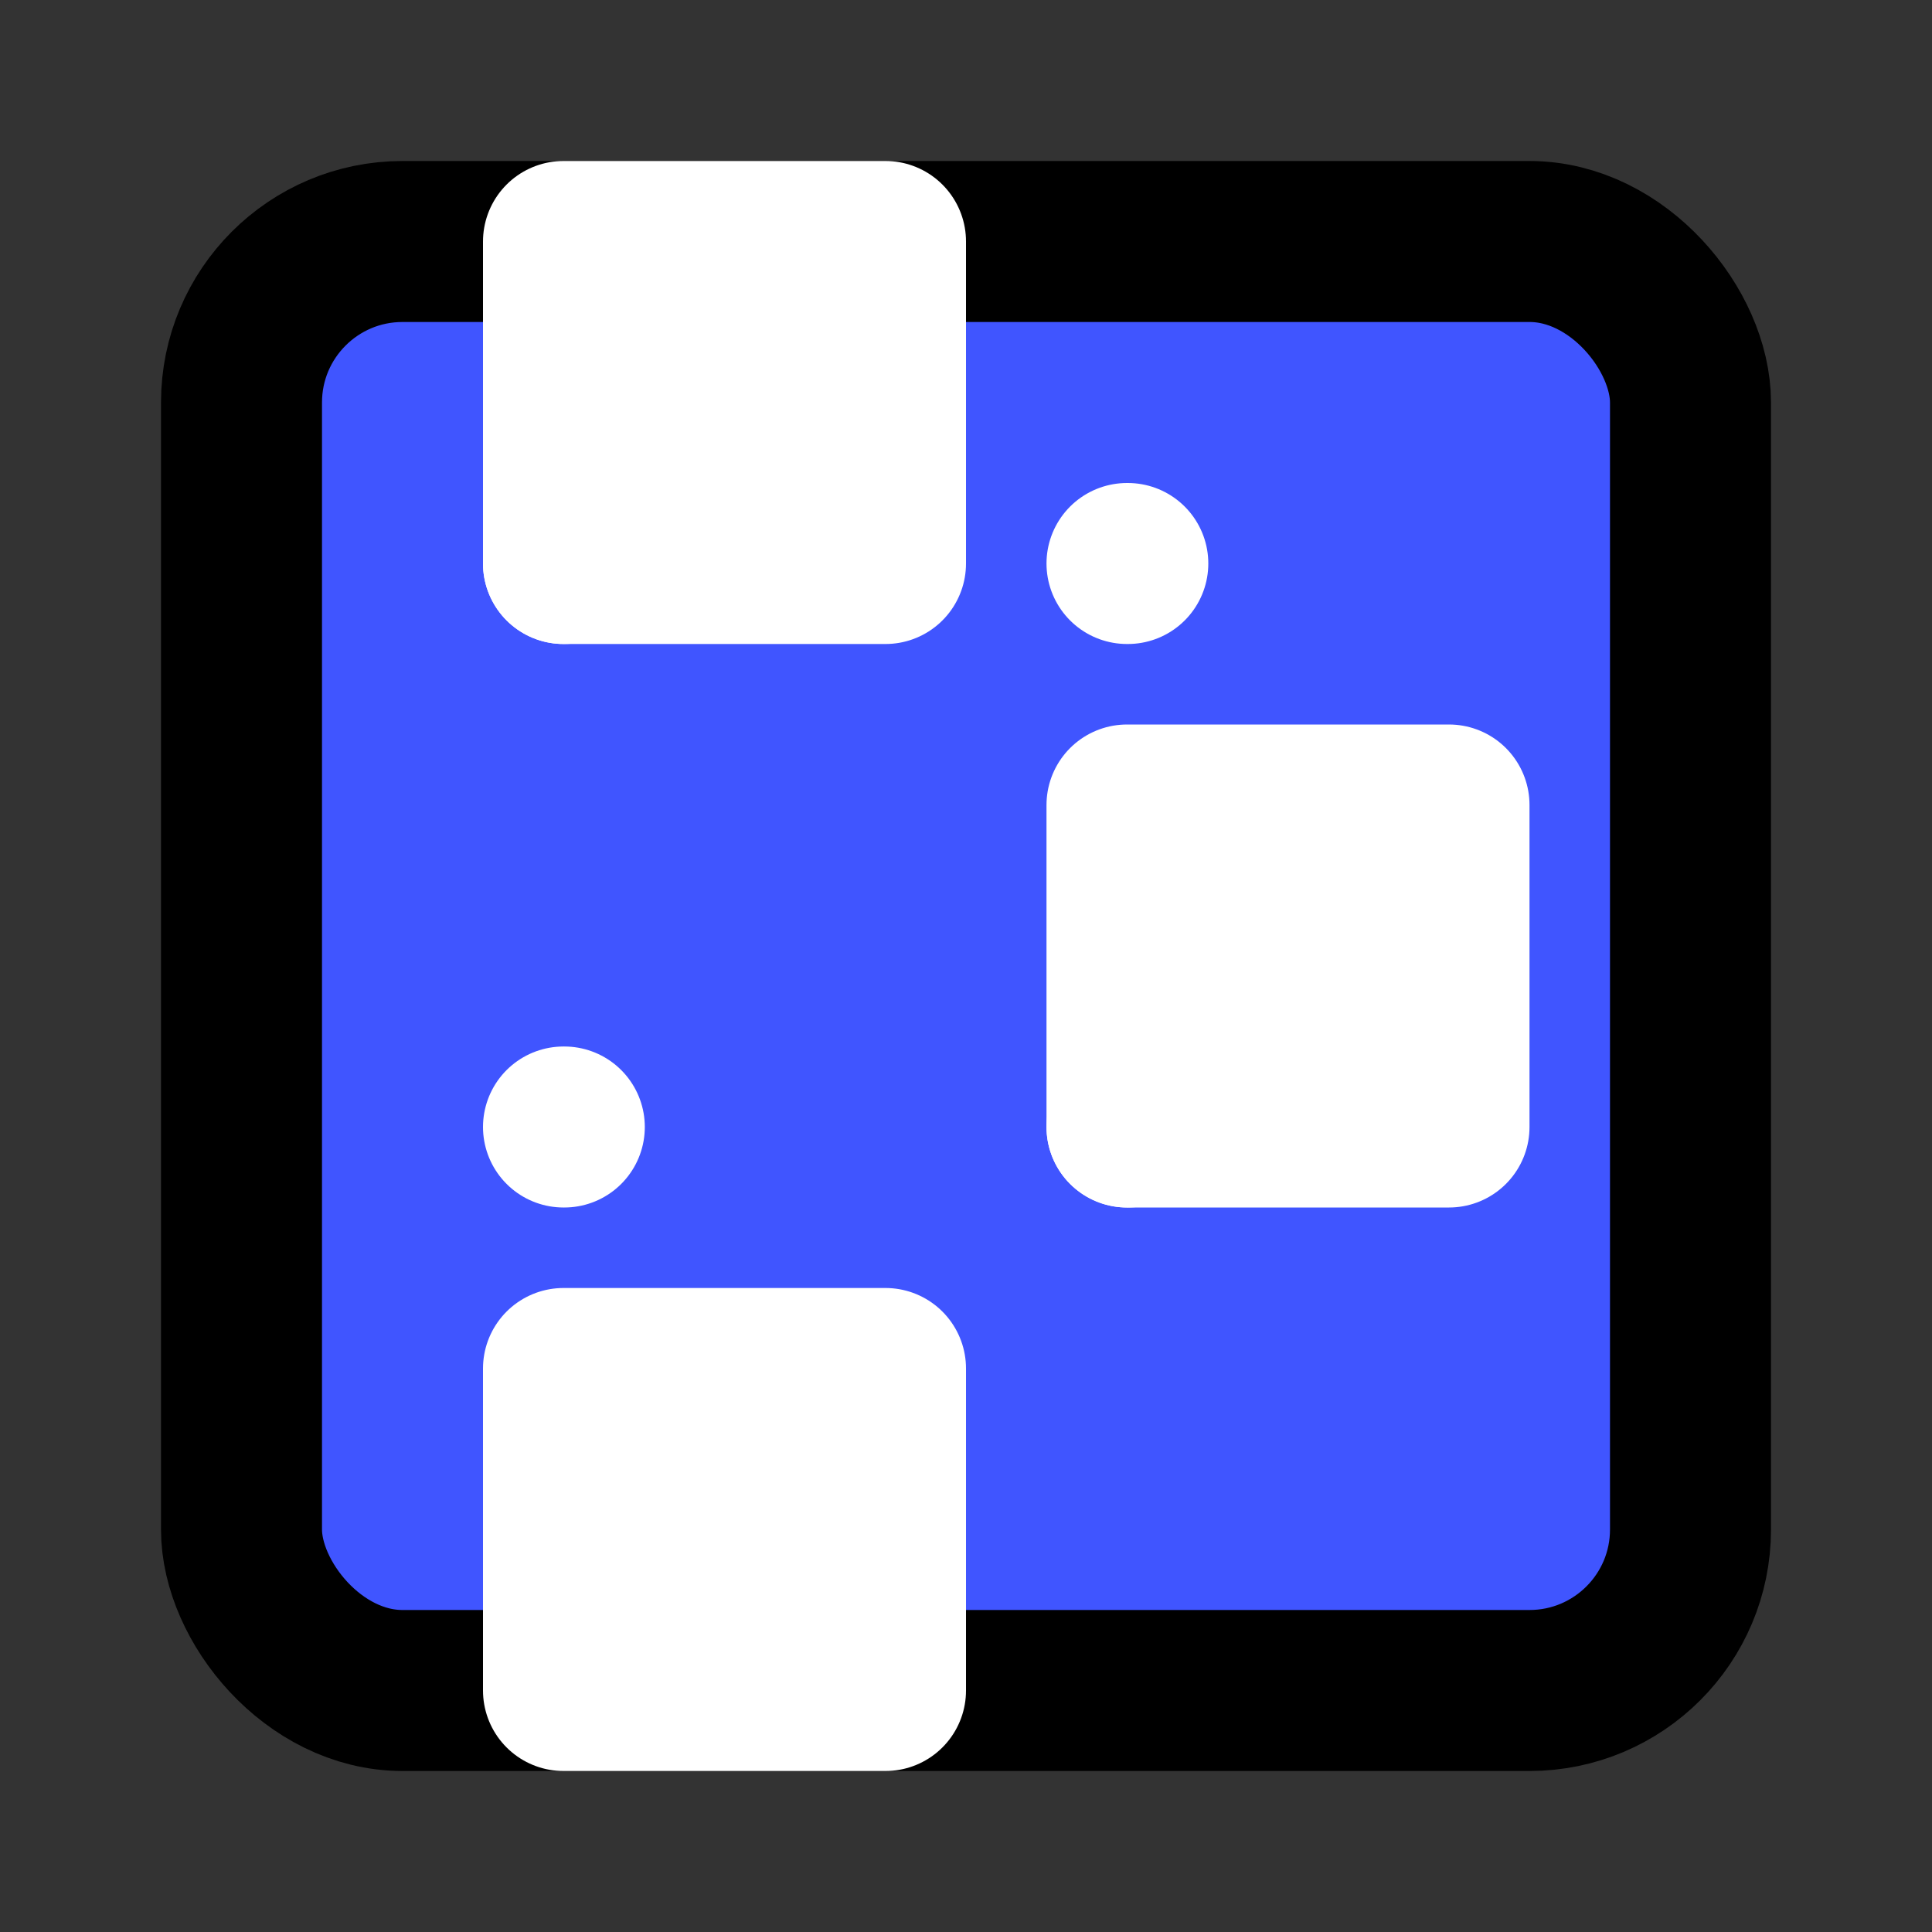
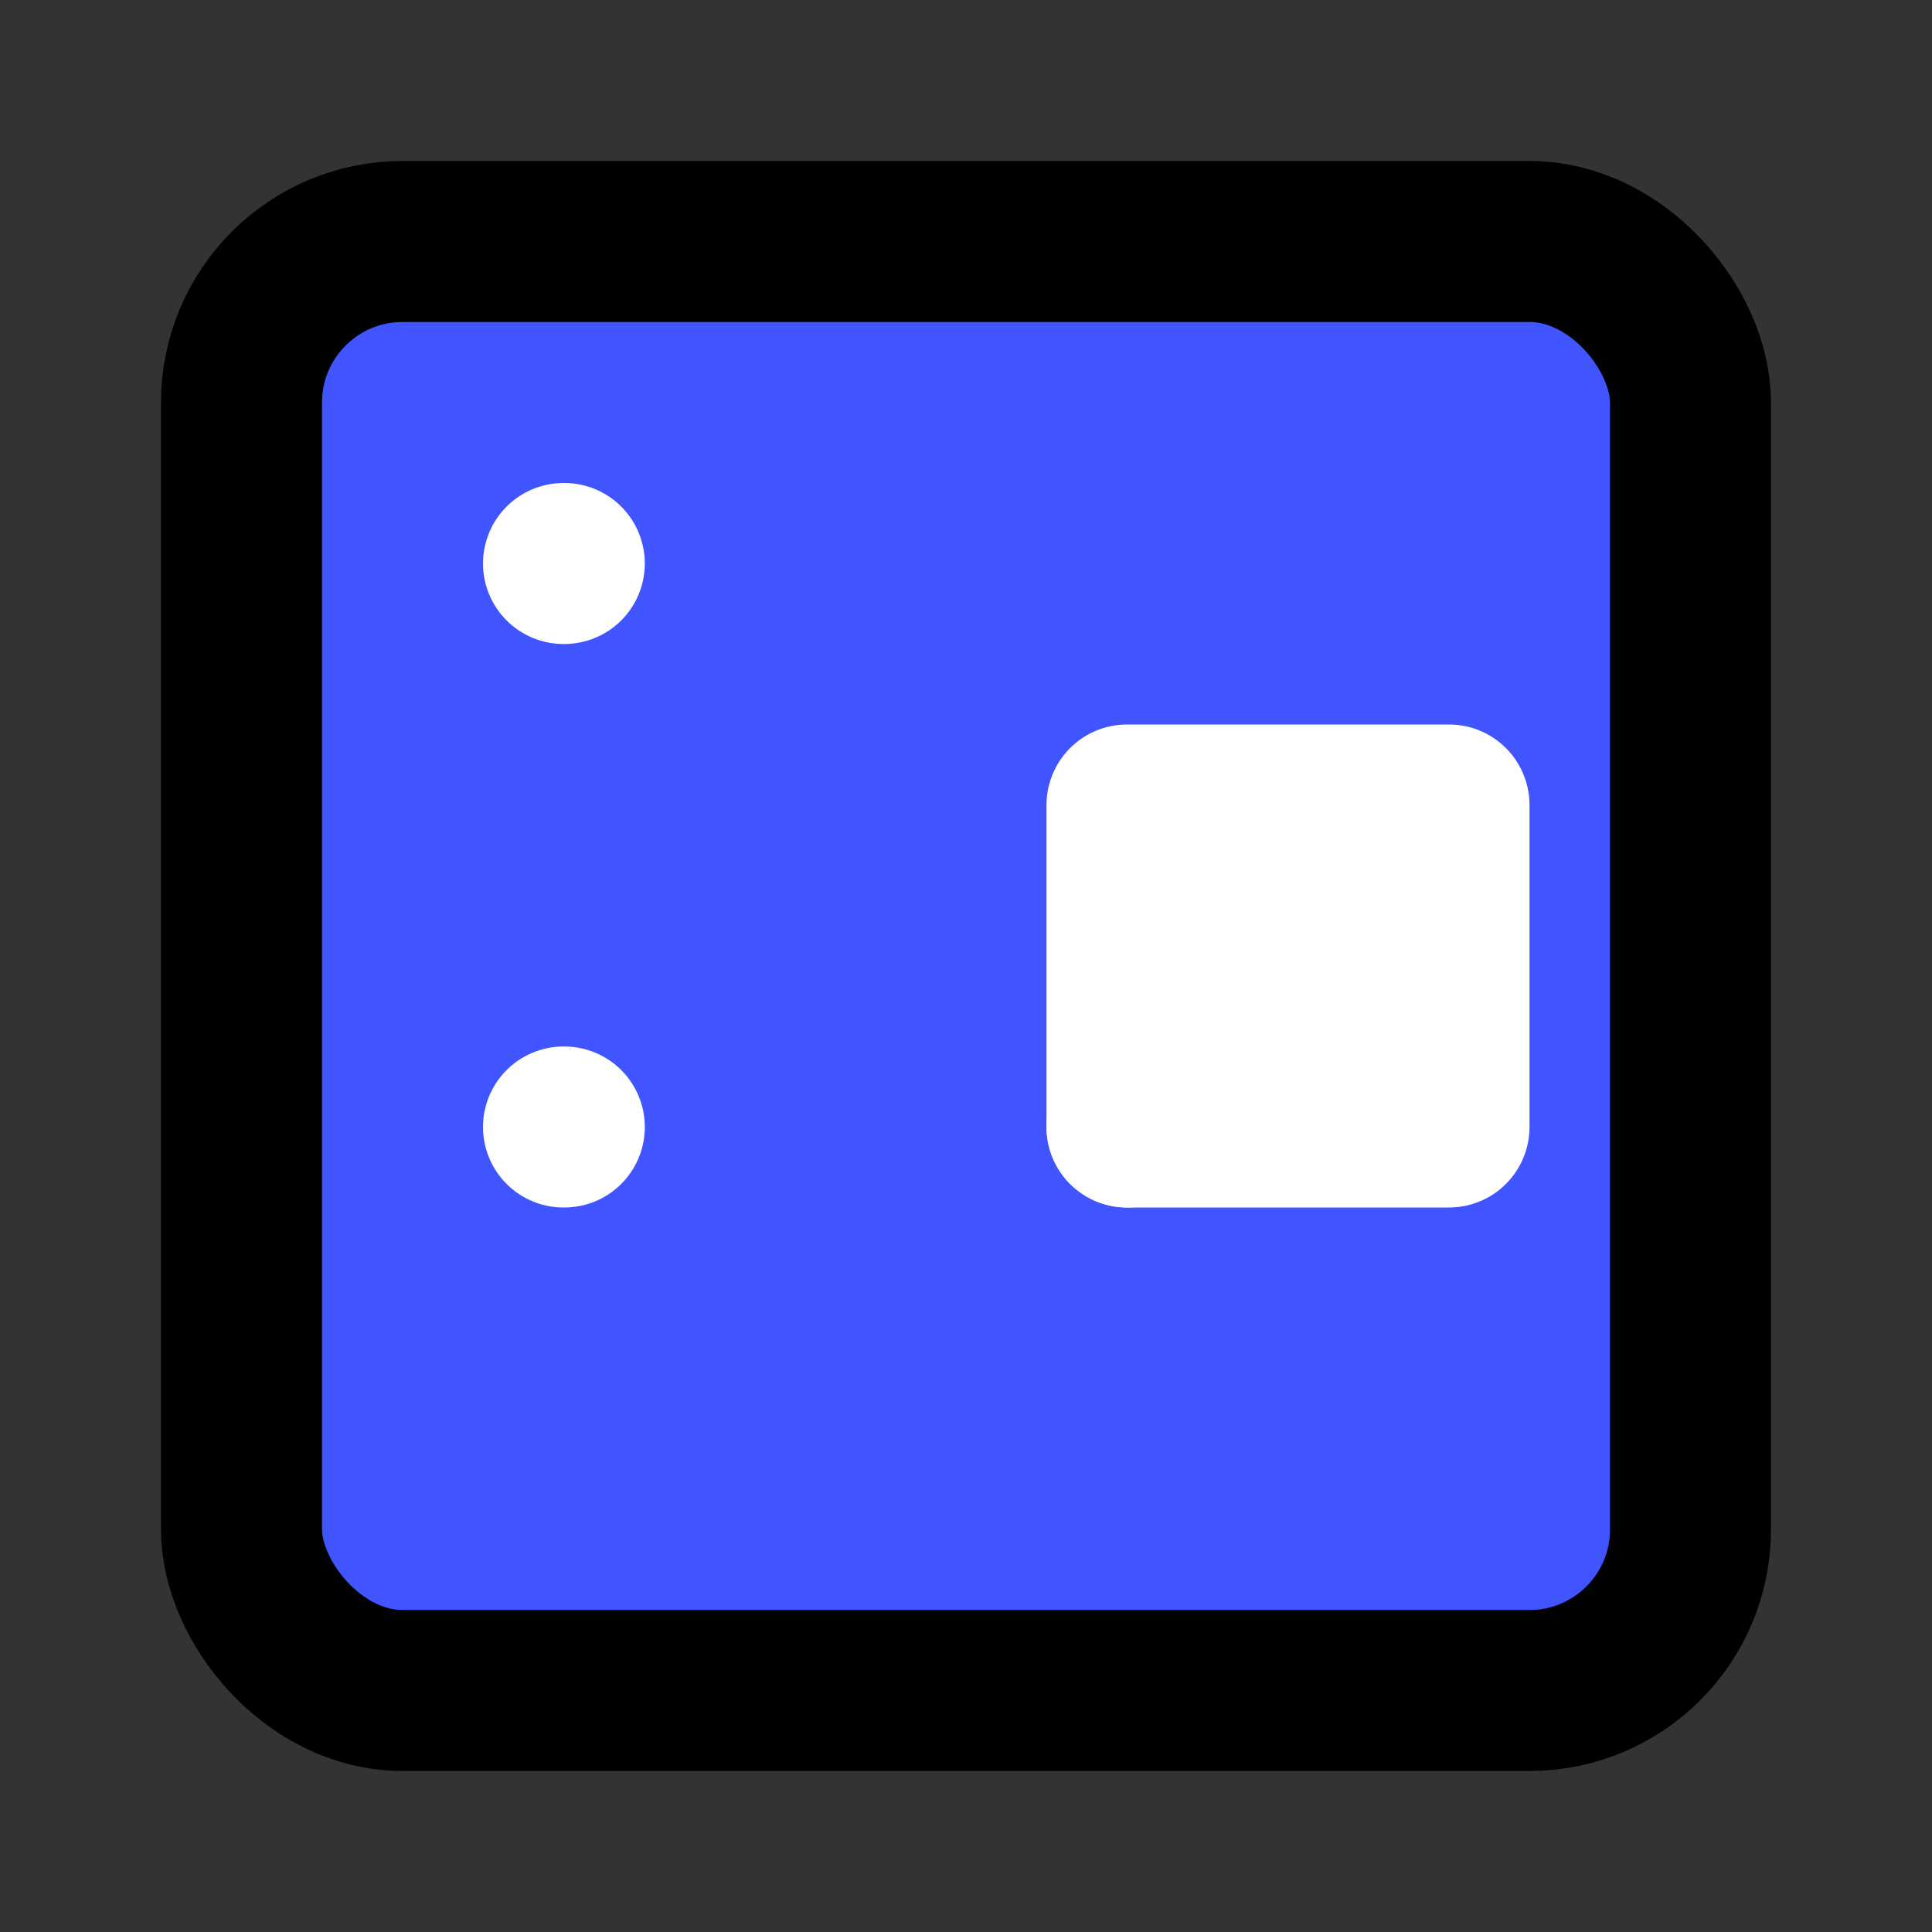
<svg xmlns="http://www.w3.org/2000/svg" viewBox="0 0 24 24" fill="none" stroke="currentColor" stroke-width="2" stroke-linecap="round" stroke-linejoin="round" class="lucide lucide-workflow">
  <rect x="0" y="0" width="24" height="24" fill="#333333" stroke="none" />
  <rect x="3" y="3" width="18" height="18" rx="2" fill="#4055ff" />
-   <path d="M7 17h4v4H7z" fill="white" stroke="white" />
  <path d="M14 10h4v4h-4z" fill="white" stroke="white" />
-   <path d="M7 3h4v4H7z" fill="white" stroke="white" />
  <path d="M7 14h0.01" stroke="white" />
  <path d="M14 14h0.01" stroke="white" />
  <path d="M7 7h0.01" stroke="white" />
-   <path d="M14 7h0.01" stroke="white" />
</svg>